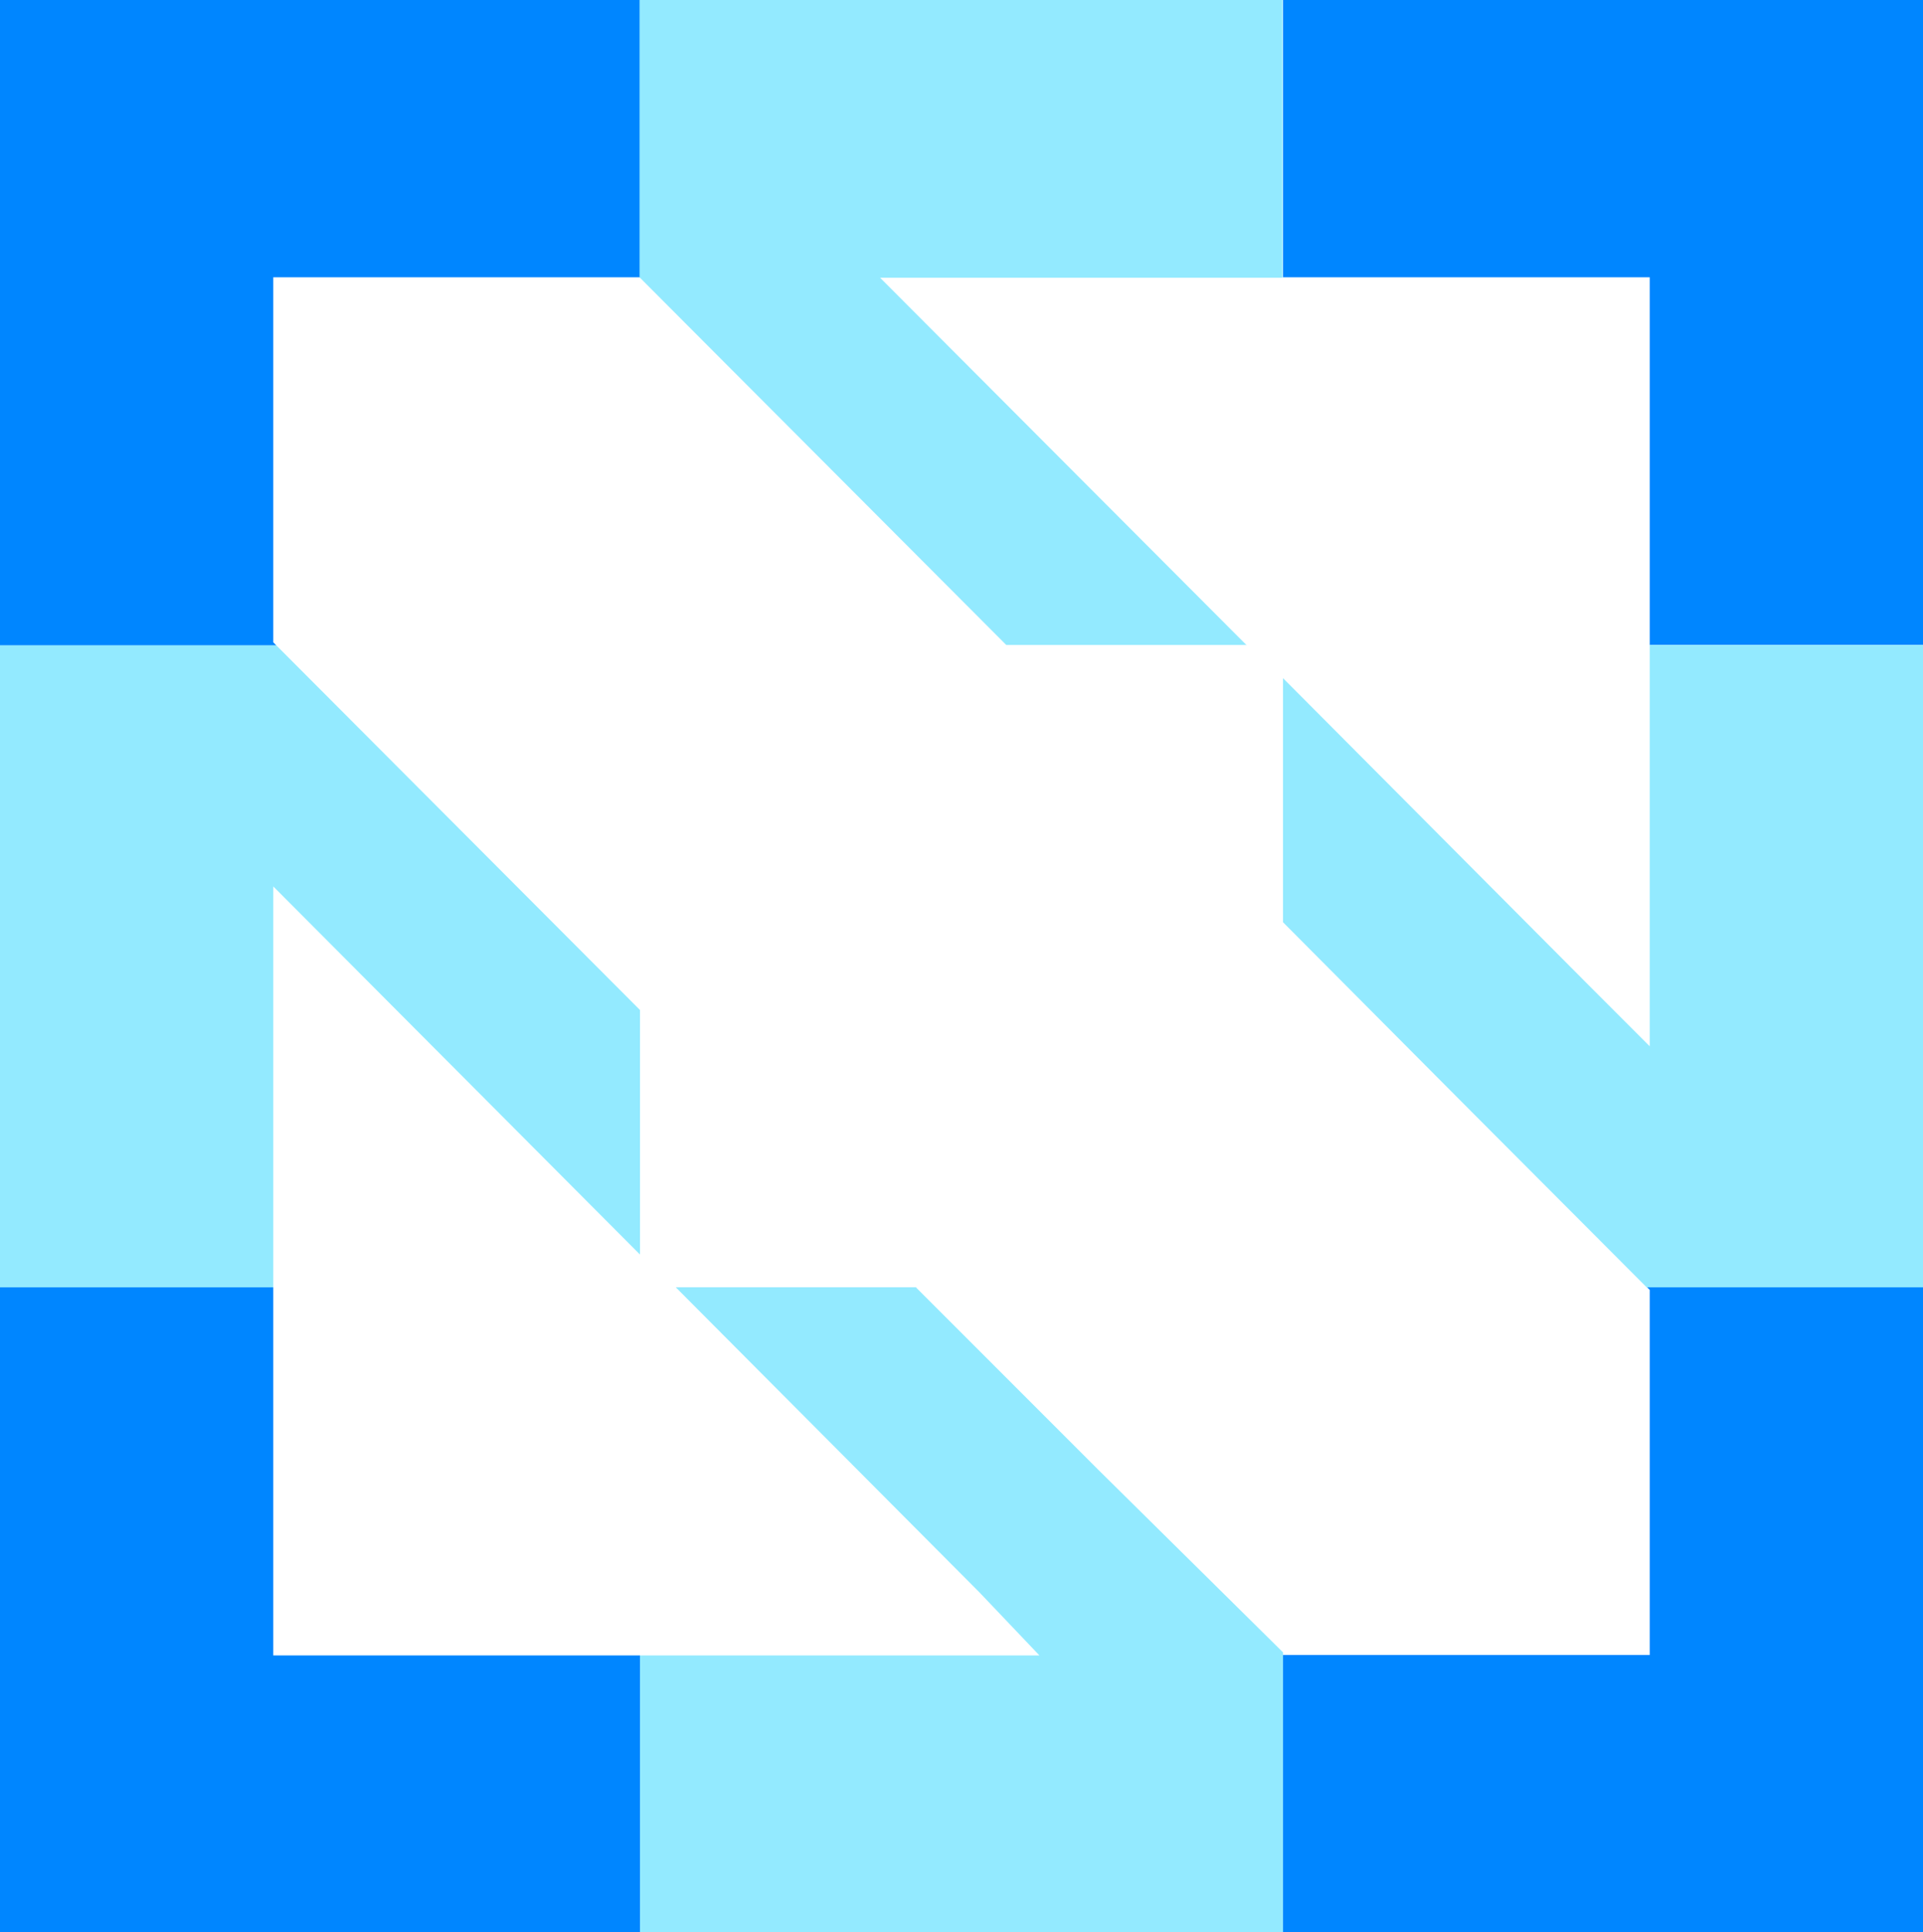
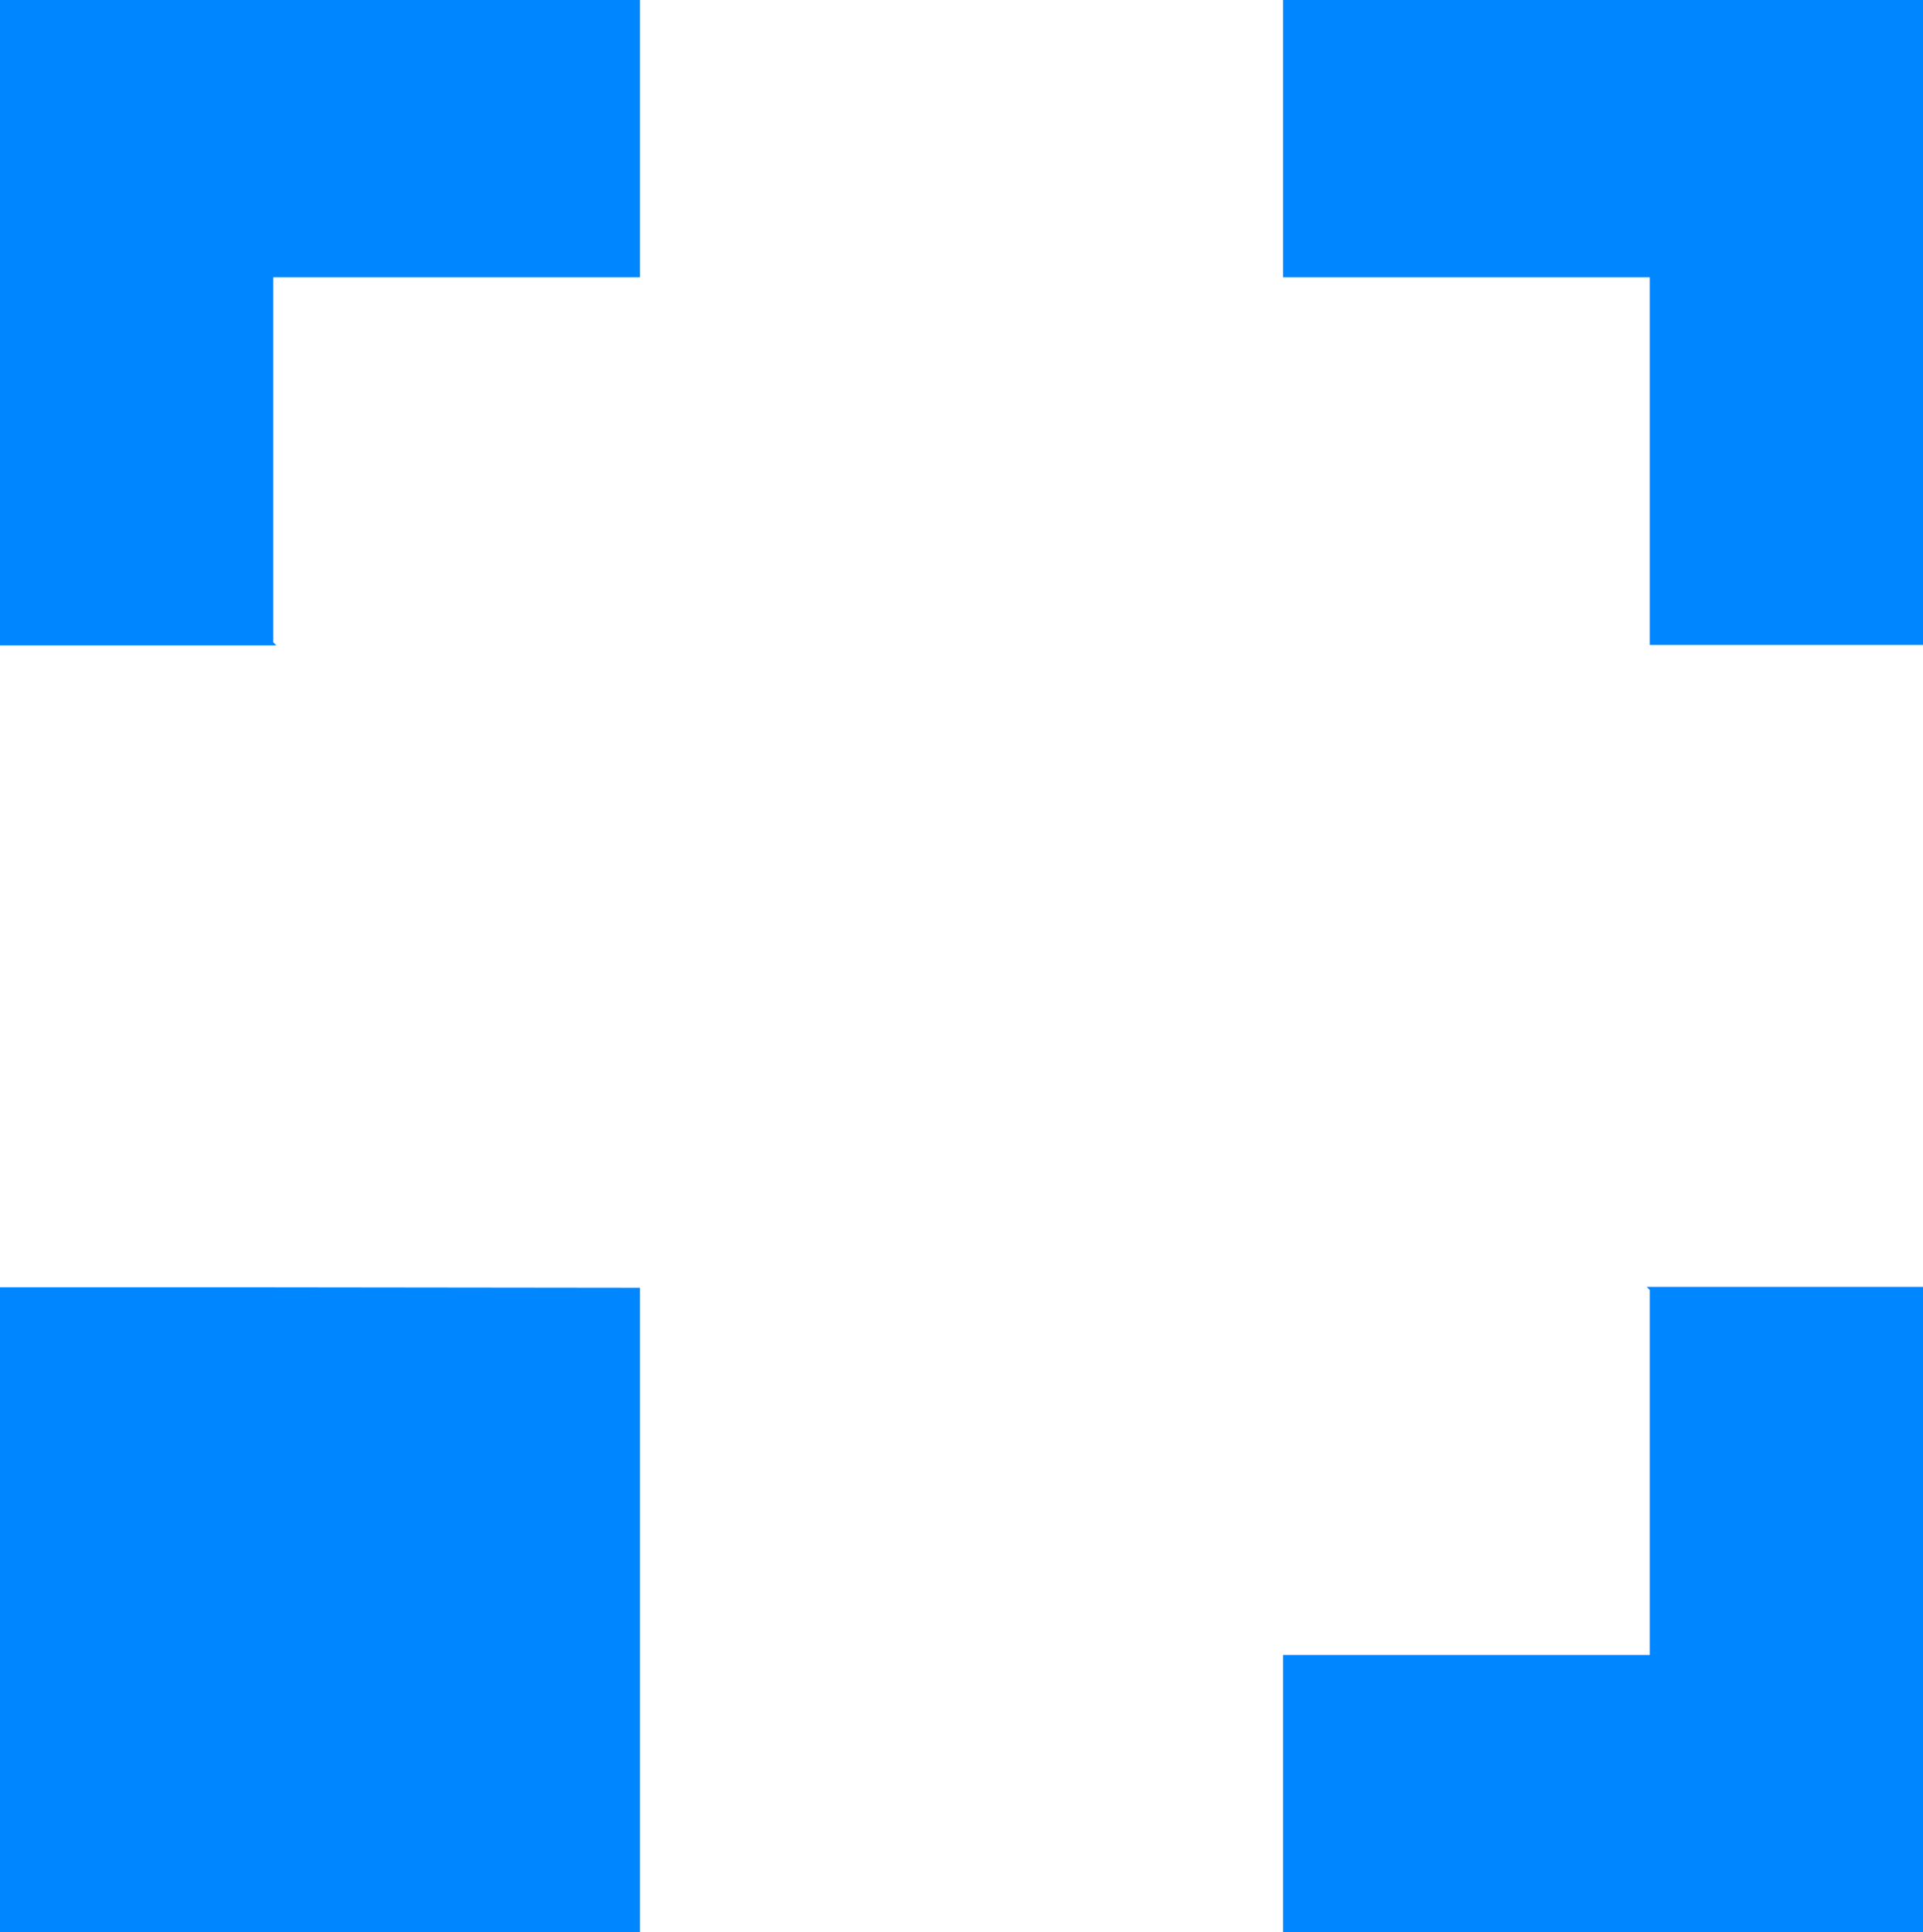
<svg xmlns="http://www.w3.org/2000/svg" id="uuid-1cbb2e1f-451c-4ecd-865b-22ef87c4c2f0" data-name="Layer 2" width="44.05" height="44.25" viewBox="0 0 44.05 44.25">
  <defs>
    <style>
      .uuid-d6af375b-61ef-44a0-8e6c-b03d2179d5db {
        fill: #93eaff;
      }

      .uuid-05bcbcb1-a559-4398-b865-e9033e01debb {
        fill: #0086ff;
      }
    </style>
  </defs>
  <g id="uuid-782c6383-ff60-4f7b-b327-c395901eba1c" data-name="Layer 1">
    <g>
-       <path class="uuid-05bcbcb1-a559-4398-b865-e9033e01debb" d="M6.26,29.48H0v14.78h14.66v-6.35H6.26v-8.42ZM37.79,29.55v8.35h-8.4v6.35h14.66v-14.78h-6.33s.07.07.07.07ZM0,14.78h6.33l-.07-.07V6.35h8.4V0H0v14.78ZM29.39,0v6.35h8.4v8.42h6.26V0h-14.66Z" />
-       <path class="uuid-d6af375b-61ef-44a0-8e6c-b03d2179d5db" d="M28.56,14.78l-8.4-8.42h9.22V0h-14.73v6.35l8.4,8.42h5.51ZM20.99,29.48h-5.51l6.95,6.98,1.38,1.45h-9.15v6.35h14.73v-6.42l-4.2-4.15s-4.2-4.2-4.2-4.2ZM37.79,14.78v9.18l-1.45-1.45-6.95-6.98v5.59l4.13,4.15,4.2,4.21h6.33v-14.71s-6.26,0-6.26,0ZM14.66,23.13L6.33,14.78H0v14.7h6.26v-9.18l8.4,8.43s0-5.59,0-5.59Z" />
+       <path class="uuid-05bcbcb1-a559-4398-b865-e9033e01debb" d="M6.26,29.48H0v14.78h14.66v-6.35v-8.42ZM37.79,29.55v8.35h-8.4v6.35h14.66v-14.78h-6.33s.07.07.07.07ZM0,14.78h6.33l-.07-.07V6.35h8.4V0H0v14.78ZM29.39,0v6.35h8.4v8.42h6.26V0h-14.66Z" />
    </g>
  </g>
</svg>